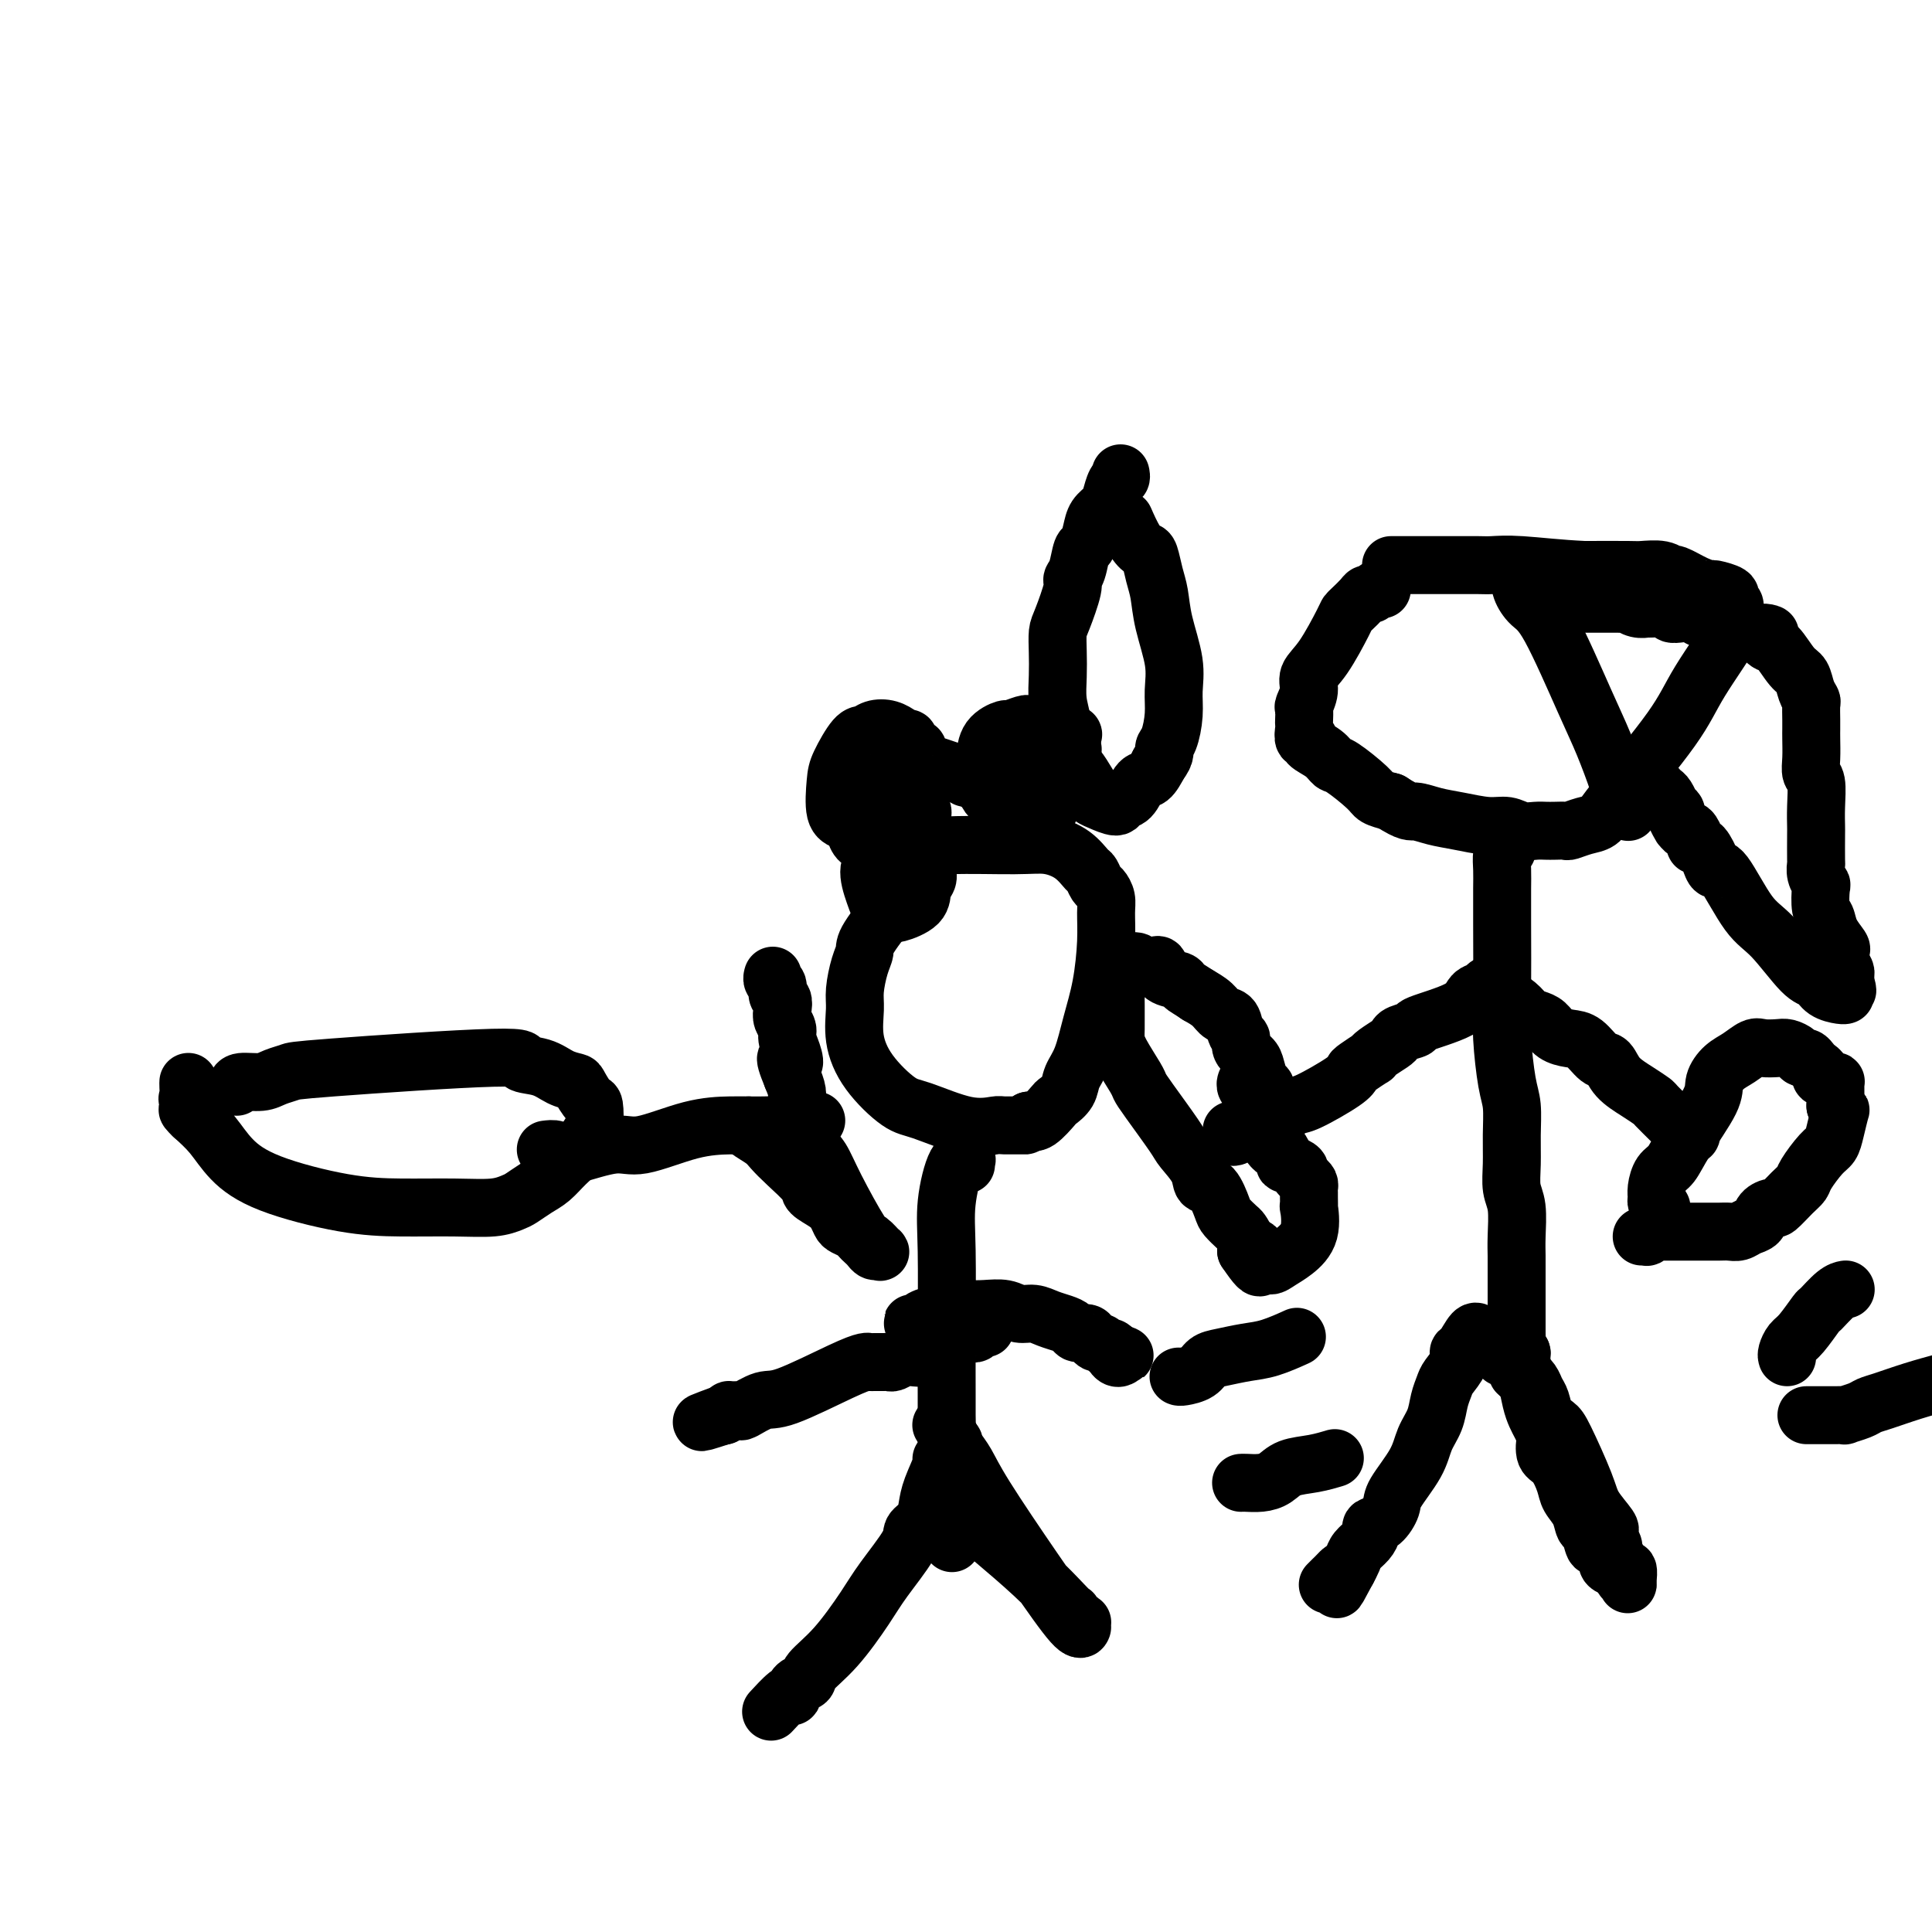
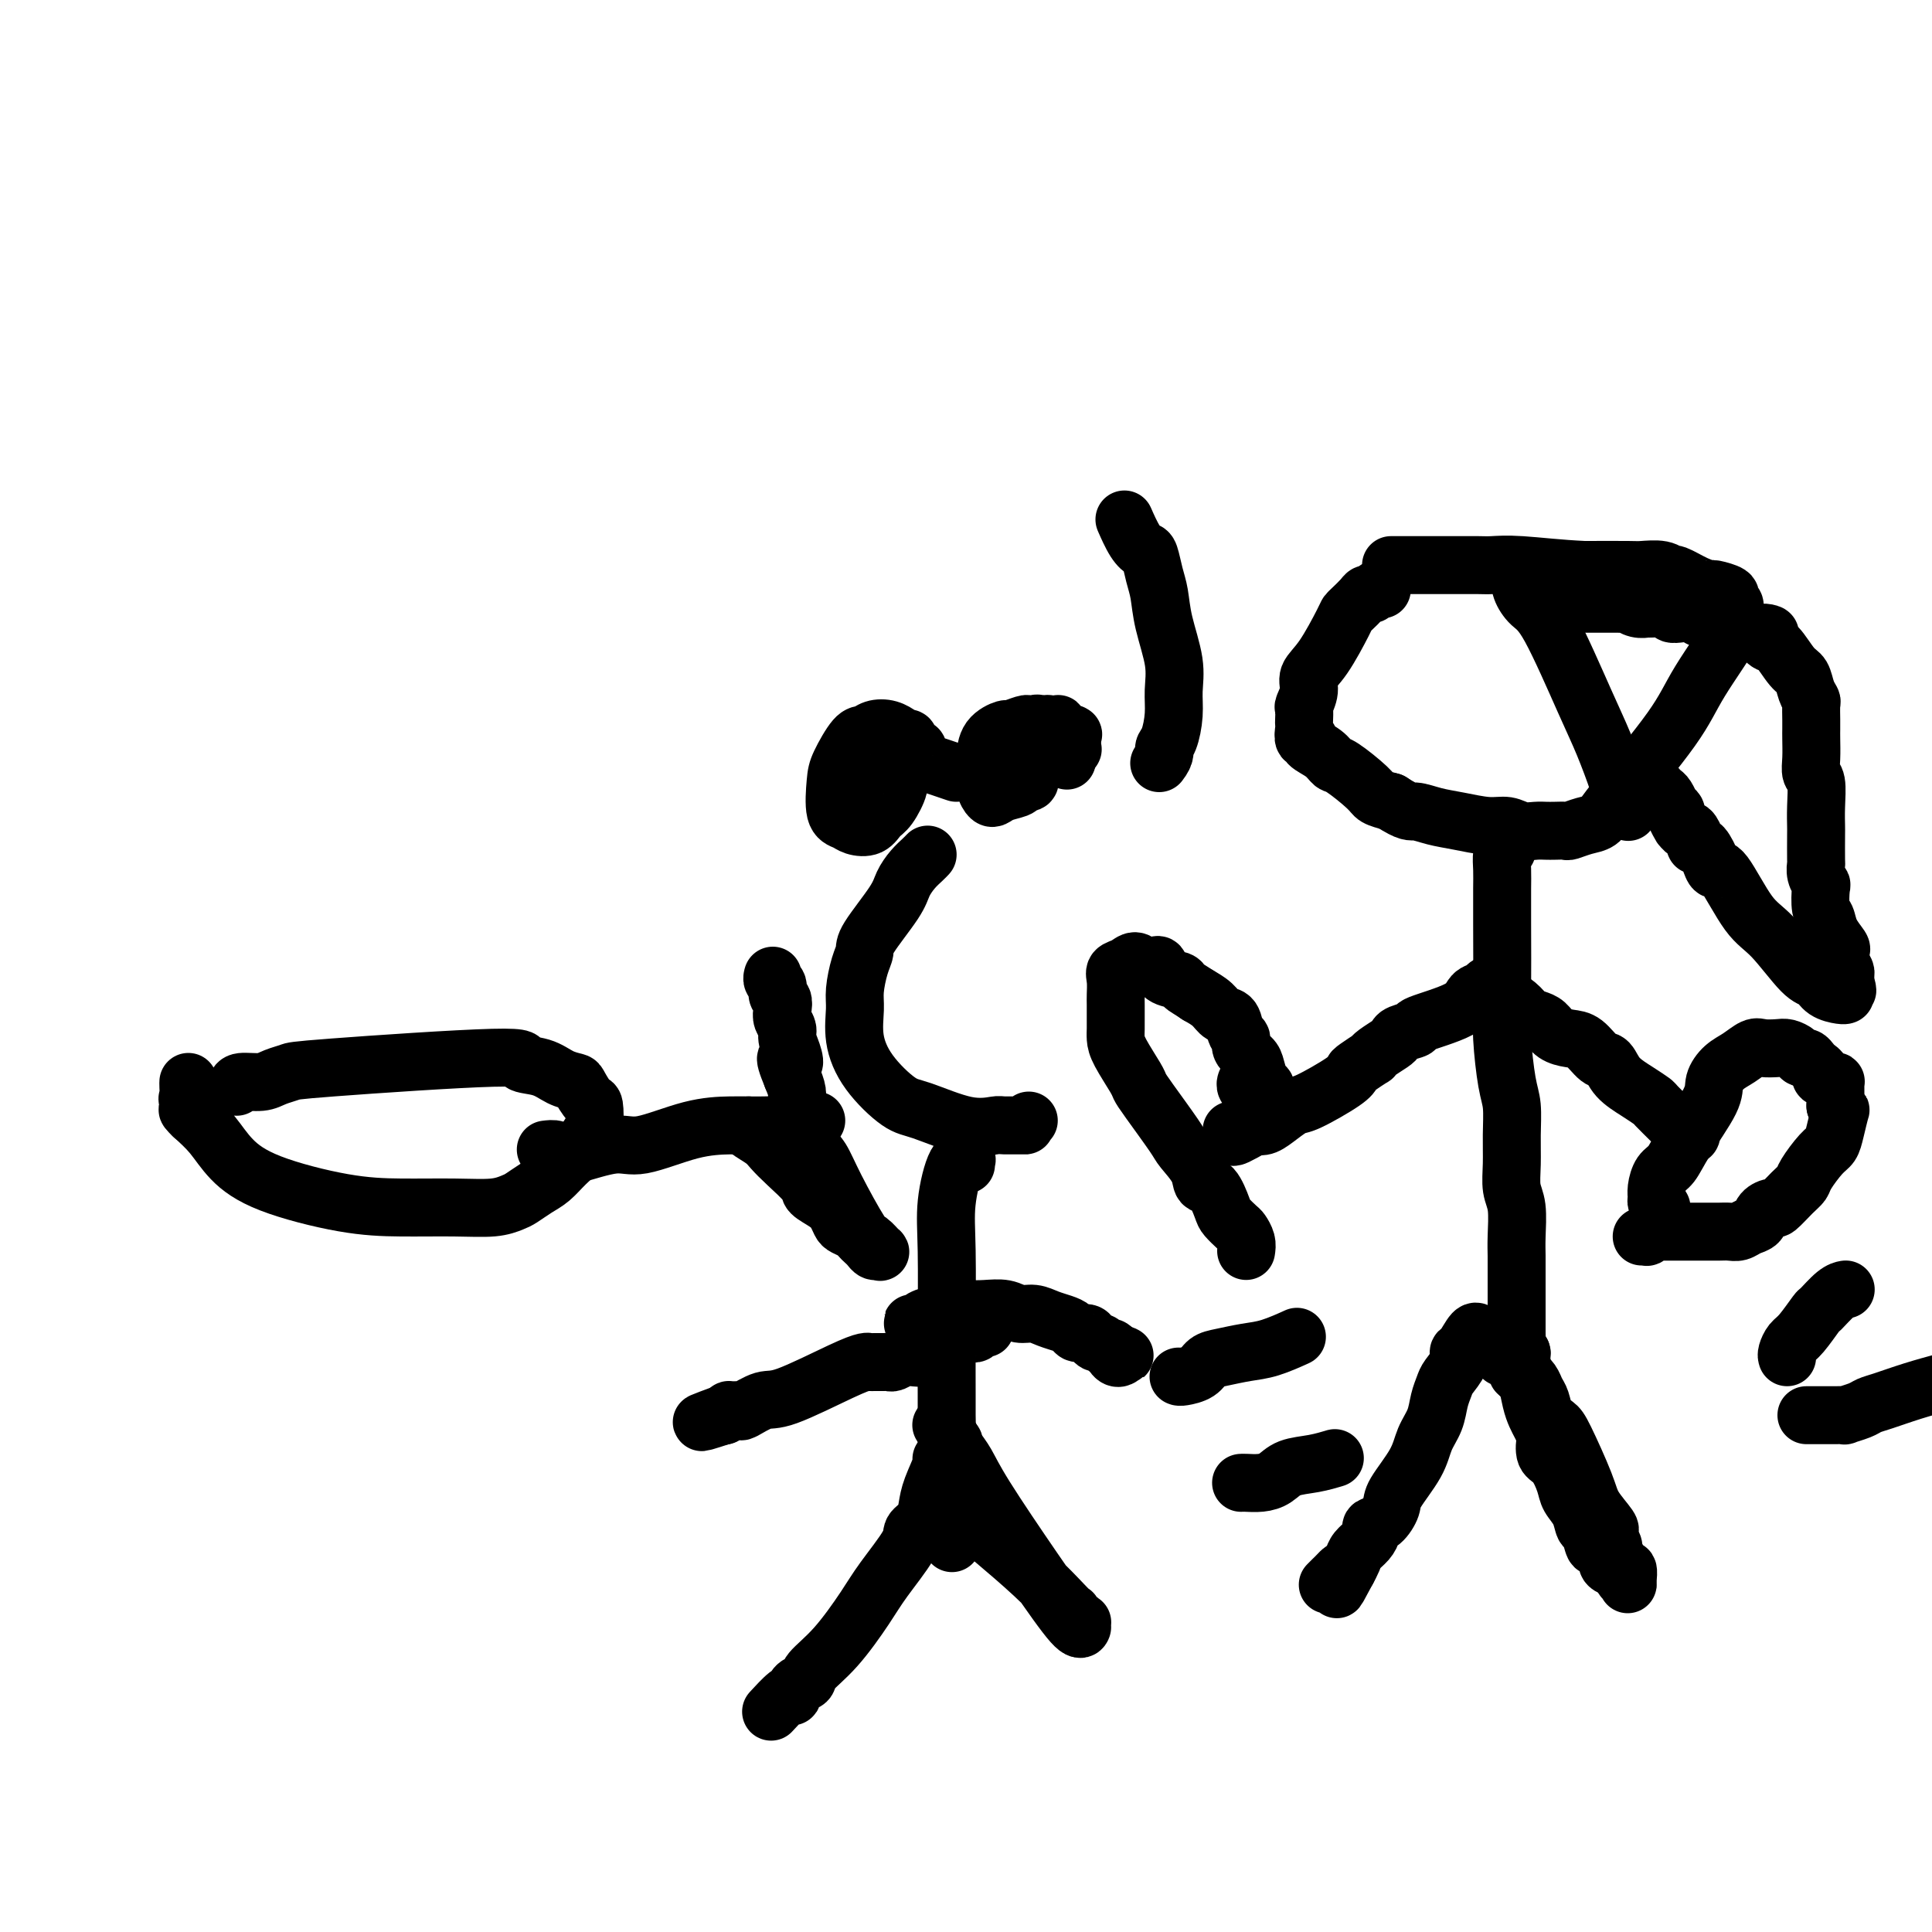
<svg xmlns="http://www.w3.org/2000/svg" viewBox="0 0 400 400" version="1.1">
  <g fill="none" stroke="#000000" stroke-width="12" stroke-linecap="round" stroke-linejoin="round">
    <path d="M286,122c0.090,0.031 0.180,0.063 0,0c-0.180,-0.063 -0.629,-0.220 -1,0c-0.371,0.220 -0.663,0.819 -1,1c-0.337,0.181 -0.718,-0.055 -1,0c-0.282,0.055 -0.466,0.402 -1,1c-0.534,0.598 -1.419,1.448 -2,2c-0.581,0.552 -0.859,0.808 -1,1c-0.141,0.192 -0.147,0.321 -1,2c-0.853,1.679 -2.554,4.907 -4,7c-1.446,2.093 -2.636,3.051 -3,4c-0.364,0.949 0.099,1.890 0,3c-0.099,1.110 -0.758,2.390 -1,3c-0.242,0.610 -0.066,0.549 0,1c0.066,0.451 0.022,1.412 0,2c-0.022,0.588 -0.023,0.801 0,1c0.023,0.199 0.068,0.385 0,1c-0.068,0.615 -0.250,1.661 0,2c0.250,0.339 0.931,-0.028 1,0c0.069,0.028 -0.476,0.452 0,1c0.476,0.548 1.971,1.222 3,2c1.029,0.778 1.591,1.662 2,2c0.409,0.338 0.666,0.132 2,1c1.334,0.868 3.744,2.811 5,4c1.256,1.189 1.359,1.626 2,2c0.641,0.374 1.821,0.687 3,1" />
    <path d="M288,166c3.733,2.415 4.067,1.953 5,2c0.933,0.047 2.465,0.605 4,1c1.535,0.395 3.072,0.628 5,1c1.928,0.372 4.246,0.884 6,1c1.754,0.116 2.945,-0.165 4,0c1.055,0.165 1.975,0.776 3,1c1.025,0.224 2.157,0.061 3,0c0.843,-0.061 1.397,-0.020 2,0c0.603,0.020 1.254,0.017 2,0c0.746,-0.017 1.588,-0.050 2,0c0.412,0.050 0.393,0.182 1,0c0.607,-0.182 1.841,-0.678 3,-1c1.159,-0.322 2.242,-0.471 3,-1c0.758,-0.529 1.190,-1.437 4,-5c2.810,-3.563 7.996,-9.781 11,-14c3.004,-4.219 3.825,-6.440 6,-10c2.175,-3.560 5.702,-8.460 7,-11c1.298,-2.540 0.365,-2.722 0,-3c-0.365,-0.278 -0.161,-0.653 0,-1c0.161,-0.347 0.280,-0.667 0,-1c-0.280,-0.333 -0.958,-0.679 -1,-1c-0.042,-0.321 0.553,-0.616 0,-1c-0.553,-0.384 -2.252,-0.858 -3,-1c-0.748,-0.142 -0.544,0.049 -1,0c-0.456,-0.049 -1.572,-0.339 -3,-1c-1.428,-0.661 -3.168,-1.694 -4,-2c-0.832,-0.306 -0.756,0.114 -1,0c-0.244,-0.114 -0.808,-0.763 -2,-1c-1.192,-0.237 -3.013,-0.064 -4,0c-0.987,0.064 -1.139,0.018 -3,0c-1.861,-0.018 -5.430,-0.009 -9,0" />
    <path d="M328,118c-5.088,-0.226 -9.808,-0.793 -13,-1c-3.192,-0.207 -4.857,-0.056 -6,0c-1.143,0.056 -1.763,0.015 -3,0c-1.237,-0.015 -3.091,-0.004 -4,0c-0.909,0.004 -0.873,0.001 -1,0c-0.127,-0.001 -0.415,-0.000 -1,0c-0.585,0.000 -1.466,0.000 -2,0c-0.534,-0.000 -0.721,-0.000 -1,0c-0.279,0.000 -0.648,0.000 -1,0c-0.352,-0.000 -0.685,-0.000 -1,0c-0.315,0.000 -0.610,0.000 -1,0c-0.390,-0.000 -0.874,-0.000 -1,0c-0.126,0.000 0.107,0.000 0,0c-0.107,-0.000 -0.553,-0.000 -1,0c-0.447,0.000 -0.894,0.000 -1,0c-0.106,-0.000 0.129,-0.000 0,0c-0.129,0.000 -0.622,0.000 -1,0c-0.378,-0.000 -0.640,-0.000 -1,0c-0.360,0.000 -0.817,0.000 -1,0c-0.183,-0.000 -0.091,-0.000 0,0" />
-     <path d="M312,176c-0.423,0.176 -0.845,0.352 -1,1c-0.155,0.648 -0.042,1.768 0,3c0.042,1.232 0.014,2.577 0,4c-0.014,1.423 -0.014,2.924 0,7c0.014,4.076 0.042,10.728 0,15c-0.042,4.272 -0.155,6.164 0,9c0.155,2.836 0.576,6.615 1,9c0.424,2.385 0.849,3.377 1,5c0.151,1.623 0.026,3.876 0,6c-0.026,2.124 0.046,4.119 0,6c-0.046,1.881 -0.208,3.647 0,5c0.208,1.353 0.788,2.291 1,4c0.212,1.709 0.057,4.189 0,6c-0.057,1.811 -0.015,2.953 0,4c0.015,1.047 0.004,1.999 0,3c-0.004,1.001 -0.001,2.052 0,3c0.001,0.948 0.000,1.793 0,2c-0.000,0.207 -0.000,-0.225 0,0c0.000,0.225 0.000,1.107 0,2c-0.000,0.893 -0.000,1.798 0,2c0.000,0.202 0.000,-0.300 0,0c-0.000,0.300 -0.000,1.400 0,2c0.000,0.600 0.000,0.700 0,1c-0.000,0.300 -0.000,0.800 0,1c0.000,0.200 0.000,0.100 0,0" />
+     <path d="M312,176c-0.423,0.176 -0.845,0.352 -1,1c-0.155,0.648 -0.042,1.768 0,3c0.042,1.232 0.014,2.577 0,4c-0.014,1.423 -0.014,2.924 0,7c0.014,4.076 0.042,10.728 0,15c-0.042,4.272 -0.155,6.164 0,9c0.155,2.836 0.576,6.615 1,9c0.424,2.385 0.849,3.377 1,5c0.151,1.623 0.026,3.876 0,6c-0.026,2.124 0.046,4.119 0,6c-0.046,1.881 -0.208,3.647 0,5c0.208,1.353 0.788,2.291 1,4c0.212,1.709 0.057,4.189 0,6c-0.057,1.811 -0.015,2.953 0,4c0.015,1.047 0.004,1.999 0,3c-0.004,1.001 -0.001,2.052 0,3c0.001,0.948 0.000,1.793 0,2c0.000,0.225 0.000,1.107 0,2c-0.000,0.893 -0.000,1.798 0,2c0.000,0.202 0.000,-0.300 0,0c-0.000,0.300 -0.000,1.400 0,2c0.000,0.600 0.000,0.700 0,1c-0.000,0.300 -0.000,0.800 0,1c0.000,0.200 0.000,0.100 0,0" />
    <path d="M314,276c0.309,15.653 0.083,4.787 0,1c-0.083,-3.787 -0.022,-0.493 0,1c0.022,1.493 0.005,1.185 0,1c-0.005,-0.185 0.001,-0.246 0,0c-0.001,0.246 -0.011,0.798 0,1c0.011,0.202 0.041,0.054 0,0c-0.041,-0.054 -0.155,-0.016 0,0c0.155,0.016 0.577,0.008 1,0" />
    <path d="M315,280c0.155,0.558 0.041,-0.046 0,0c-0.041,0.046 -0.011,0.743 0,1c0.011,0.257 0.003,0.074 0,0c-0.003,-0.074 -0.002,-0.041 0,0c0.002,0.041 0.003,0.088 0,0c-0.003,-0.088 -0.012,-0.312 0,0c0.012,0.312 0.045,1.162 0,2c-0.045,0.838 -0.167,1.666 0,2c0.167,0.334 0.623,0.174 1,1c0.377,0.826 0.676,2.639 1,4c0.324,1.361 0.674,2.270 1,3c0.326,0.730 0.629,1.282 1,2c0.371,0.718 0.810,1.603 1,2c0.190,0.397 0.130,0.308 0,1c-0.130,0.692 -0.329,2.166 0,3c0.329,0.834 1.187,1.030 2,2c0.813,0.970 1.580,2.716 2,4c0.420,1.284 0.494,2.107 1,3c0.506,0.893 1.444,1.855 2,3c0.556,1.145 0.731,2.471 1,3c0.269,0.529 0.633,0.260 1,1c0.367,0.740 0.738,2.488 1,3c0.262,0.512 0.416,-0.214 1,0c0.584,0.214 1.600,1.367 2,2c0.400,0.633 0.185,0.747 0,1c-0.185,0.253 -0.338,0.644 0,1c0.338,0.356 1.169,0.678 2,1" />
    <path d="M335,325c2.276,3.668 0.466,0.838 0,0c-0.466,-0.838 0.411,0.315 1,1c0.589,0.685 0.890,0.902 1,1c0.110,0.098 0.029,0.077 0,0c-0.029,-0.077 -0.007,-0.211 0,0c0.007,0.211 -0.001,0.766 0,1c0.001,0.234 0.012,0.148 0,0c-0.012,-0.148 -0.046,-0.358 0,-1c0.046,-0.642 0.171,-1.715 0,-2c-0.171,-0.285 -0.638,0.218 -1,0c-0.362,-0.218 -0.620,-1.158 -1,-2c-0.380,-0.842 -0.884,-1.585 -1,-2c-0.116,-0.415 0.155,-0.502 0,-1c-0.155,-0.498 -0.735,-1.408 -1,-2c-0.265,-0.592 -0.214,-0.866 0,-1c0.214,-0.134 0.591,-0.130 0,-1c-0.591,-0.870 -2.151,-2.616 -3,-4c-0.849,-1.384 -0.987,-2.405 -2,-5c-1.013,-2.595 -2.902,-6.764 -4,-9c-1.098,-2.236 -1.407,-2.538 -2,-3c-0.593,-0.462 -1.471,-1.082 -2,-2c-0.529,-0.918 -0.709,-2.133 -1,-3c-0.291,-0.867 -0.694,-1.387 -1,-2c-0.306,-0.613 -0.516,-1.318 -1,-2c-0.484,-0.682 -1.242,-1.341 -2,-2" />
    <path d="M315,284c-3.581,-6.835 -1.533,-2.423 -1,-1c0.533,1.423 -0.448,-0.143 -1,-1c-0.552,-0.857 -0.674,-1.004 -1,-1c-0.326,0.004 -0.856,0.160 -1,0c-0.144,-0.160 0.099,-0.634 0,-1c-0.099,-0.366 -0.538,-0.624 -1,-1c-0.462,-0.376 -0.947,-0.872 -1,-1c-0.053,-0.128 0.326,0.110 0,0c-0.326,-0.110 -1.357,-0.568 -2,-1c-0.643,-0.432 -0.897,-0.837 -1,-1c-0.103,-0.163 -0.056,-0.083 0,0c0.056,0.083 0.122,0.171 0,0c-0.122,-0.171 -0.432,-0.600 -1,0c-0.568,0.600 -1.395,2.229 -2,3c-0.605,0.771 -0.988,0.684 -1,1c-0.012,0.316 0.349,1.035 0,2c-0.349,0.965 -1.406,2.175 -2,3c-0.594,0.825 -0.723,1.264 -1,2c-0.277,0.736 -0.702,1.769 -1,3c-0.298,1.231 -0.471,2.660 -1,4c-0.529,1.340 -1.415,2.590 -2,4c-0.585,1.410 -0.868,2.980 -2,5c-1.132,2.020 -3.112,4.491 -4,6c-0.888,1.509 -0.685,2.056 -1,3c-0.315,0.944 -1.149,2.283 -2,3c-0.851,0.717 -1.720,0.811 -2,1c-0.280,0.189 0.027,0.473 0,1c-0.027,0.527 -0.389,1.296 -1,2c-0.611,0.704 -1.472,1.343 -2,2c-0.528,0.657 -0.722,1.330 -1,2c-0.278,0.670 -0.639,1.335 -1,2" />
    <path d="M279,325c-3.891,7.355 -1.617,2.741 -1,1c0.617,-1.741 -0.422,-0.611 -1,0c-0.578,0.611 -0.694,0.703 -1,1c-0.306,0.297 -0.802,0.799 -1,1c-0.198,0.201 -0.099,0.100 0,0" />
    <path d="M322,120c0.230,0.008 0.460,0.016 0,0c-0.460,-0.016 -1.611,-0.057 -2,0c-0.389,0.057 -0.017,0.210 0,0c0.017,-0.210 -0.320,-0.784 -1,-1c-0.680,-0.216 -1.702,-0.073 -2,0c-0.298,0.073 0.129,0.077 0,0c-0.129,-0.077 -0.814,-0.235 -1,0c-0.186,0.235 0.127,0.864 0,1c-0.127,0.136 -0.694,-0.219 -1,0c-0.306,0.219 -0.350,1.013 0,2c0.350,0.987 1.095,2.168 2,3c0.905,0.832 1.970,1.316 4,5c2.030,3.684 5.026,10.570 7,15c1.974,4.430 2.925,6.406 4,9c1.075,2.594 2.274,5.806 3,8c0.726,2.194 0.978,3.372 1,4c0.022,0.628 -0.186,0.708 0,1c0.186,0.292 0.768,0.798 1,1c0.232,0.202 0.116,0.101 0,0" />
    <path d="M323,126c0.414,-0.423 0.828,-0.845 1,-1c0.172,-0.155 0.102,-0.041 0,0c-0.102,0.041 -0.235,0.011 0,0c0.235,-0.011 0.837,-0.003 1,0c0.163,0.003 -0.115,0.001 0,0c0.115,-0.001 0.621,-0.000 1,0c0.379,0.000 0.629,0.000 1,0c0.371,-0.000 0.863,-0.000 1,0c0.137,0.000 -0.079,0.000 0,0c0.079,-0.000 0.454,-0.000 1,0c0.546,0.000 1.265,0.000 2,0c0.735,-0.000 1.488,-0.001 2,0c0.512,0.001 0.784,0.004 1,0c0.216,-0.004 0.377,-0.015 1,0c0.623,0.015 1.709,0.057 2,0c0.291,-0.057 -0.213,-0.212 0,0c0.213,0.212 1.142,0.793 2,1c0.858,0.207 1.646,0.042 2,0c0.354,-0.042 0.274,0.040 1,0c0.726,-0.040 2.260,-0.203 3,0c0.740,0.203 0.688,0.772 1,1c0.312,0.228 0.989,0.116 2,0c1.011,-0.116 2.355,-0.237 3,0c0.645,0.237 0.591,0.833 1,1c0.409,0.167 1.279,-0.095 2,0c0.721,0.095 1.292,0.547 2,1c0.708,0.453 1.554,0.906 2,1c0.446,0.094 0.491,-0.171 1,0c0.509,0.171 1.483,0.777 2,1c0.517,0.223 0.576,0.064 1,0c0.424,-0.064 1.212,-0.032 2,0" />
    <path d="M364,131c4.364,0.807 1.775,-0.175 1,0c-0.775,0.175 0.264,1.506 1,2c0.736,0.494 1.168,0.150 2,1c0.832,0.850 2.065,2.894 3,4c0.935,1.106 1.571,1.273 2,2c0.429,0.727 0.651,2.015 1,3c0.349,0.985 0.826,1.666 1,2c0.174,0.334 0.047,0.322 0,1c-0.047,0.678 -0.014,2.045 0,3c0.014,0.955 0.007,1.499 0,2c-0.007,0.501 -0.016,0.958 0,2c0.016,1.042 0.057,2.668 0,4c-0.057,1.332 -0.211,2.370 0,3c0.211,0.630 0.789,0.853 1,2c0.211,1.147 0.057,3.220 0,5c-0.057,1.780 -0.016,3.267 0,4c0.016,0.733 0.008,0.712 0,2c-0.008,1.288 -0.016,3.886 0,5c0.016,1.114 0.056,0.743 0,1c-0.056,0.257 -0.208,1.142 0,2c0.208,0.858 0.775,1.688 1,2c0.225,0.312 0.106,0.105 0,1c-0.106,0.895 -0.200,2.893 0,4c0.200,1.107 0.694,1.321 1,2c0.306,0.679 0.426,1.821 1,3c0.574,1.179 1.604,2.396 2,3c0.396,0.604 0.159,0.596 0,1c-0.159,0.404 -0.238,1.222 0,2c0.238,0.778 0.795,1.517 1,2c0.205,0.483 0.059,0.709 0,1c-0.059,0.291 -0.029,0.645 0,1" />
    <path d="M382,203c0.928,3.585 0.249,1.549 0,1c-0.249,-0.549 -0.068,0.389 0,1c0.068,0.611 0.023,0.894 0,1c-0.023,0.106 -0.022,0.035 0,0c0.022,-0.035 0.066,-0.035 0,0c-0.066,0.035 -0.243,0.105 -1,0c-0.757,-0.105 -2.094,-0.385 -3,-1c-0.906,-0.615 -1.380,-1.564 -2,-2c-0.620,-0.436 -1.384,-0.360 -3,-2c-1.616,-1.640 -4.082,-4.995 -6,-7c-1.918,-2.005 -3.287,-2.659 -5,-5c-1.713,-2.341 -3.768,-6.368 -5,-8c-1.232,-1.632 -1.641,-0.868 -2,-1c-0.359,-0.132 -0.670,-1.162 -1,-2c-0.330,-0.838 -0.680,-1.486 -1,-2c-0.320,-0.514 -0.610,-0.893 -1,-1c-0.390,-0.107 -0.879,0.058 -1,0c-0.121,-0.058 0.126,-0.339 0,-1c-0.126,-0.661 -0.626,-1.700 -1,-2c-0.374,-0.300 -0.621,0.141 -1,0c-0.379,-0.141 -0.890,-0.865 -1,-1c-0.110,-0.135 0.181,0.317 0,0c-0.181,-0.317 -0.832,-1.404 -1,-2c-0.168,-0.596 0.148,-0.702 0,-1c-0.148,-0.298 -0.761,-0.787 -1,-1c-0.239,-0.213 -0.106,-0.151 0,0c0.106,0.151 0.183,0.391 0,0c-0.183,-0.391 -0.626,-1.413 -1,-2c-0.374,-0.587 -0.678,-0.739 -1,-1c-0.322,-0.261 -0.661,-0.630 -1,-1" />
    <path d="M343,163c-4.814,-6.041 -1.849,-2.144 -1,-1c0.849,1.144 -0.417,-0.464 -1,-1c-0.583,-0.536 -0.482,0.000 -1,0c-0.518,0.000 -1.654,-0.536 -2,-1c-0.346,-0.464 0.099,-0.856 0,-1c-0.099,-0.144 -0.743,-0.041 -1,0c-0.257,0.041 -0.129,0.021 0,0" />
    <path d="M310,203c0.211,-0.086 0.421,-0.172 0,0c-0.421,0.172 -1.474,0.603 -2,1c-0.526,0.397 -0.527,0.761 -1,1c-0.473,0.239 -1.419,0.354 -2,1c-0.581,0.646 -0.796,1.822 -3,3c-2.204,1.178 -6.395,2.356 -8,3c-1.605,0.644 -0.622,0.753 -1,1c-0.378,0.247 -2.116,0.631 -3,1c-0.884,0.369 -0.914,0.724 -1,1c-0.086,0.276 -0.230,0.473 -1,1c-0.770,0.527 -2.168,1.384 -3,2c-0.832,0.616 -1.100,0.992 -1,1c0.100,0.008 0.567,-0.351 0,0c-0.567,0.351 -2.167,1.413 -3,2c-0.833,0.587 -0.897,0.699 -1,1c-0.103,0.301 -0.244,0.792 -2,2c-1.756,1.208 -5.128,3.133 -7,4c-1.872,0.867 -2.244,0.676 -3,1c-0.756,0.324 -1.896,1.164 -3,2c-1.104,0.836 -2.173,1.667 -3,2c-0.827,0.333 -1.414,0.166 -2,0" />
    <path d="M260,233c-8.128,4.657 -3.449,1.300 -2,0c1.449,-1.300 -0.334,-0.545 -1,0c-0.666,0.545 -0.217,0.878 0,1c0.217,0.122 0.202,0.033 0,0c-0.202,-0.033 -0.590,-0.009 -1,0c-0.410,0.009 -0.841,0.002 -1,0c-0.159,-0.002 -0.045,-0.001 0,0c0.045,0.001 0.023,0.000 0,0" />
    <path d="M311,206c-0.292,-0.173 -0.584,-0.346 0,0c0.584,0.346 2.042,1.209 3,2c0.958,0.791 1.414,1.508 2,2c0.586,0.492 1.300,0.760 2,1c0.700,0.240 1.384,0.454 2,1c0.616,0.546 1.162,1.426 2,2c0.838,0.574 1.966,0.842 3,1c1.034,0.158 1.974,0.206 3,1c1.026,0.794 2.139,2.336 3,3c0.861,0.664 1.472,0.452 2,1c0.528,0.548 0.975,1.856 2,3c1.025,1.144 2.628,2.124 4,3c1.372,0.876 2.512,1.647 3,2c0.488,0.353 0.324,0.287 1,1c0.676,0.713 2.193,2.204 3,3c0.807,0.796 0.903,0.898 1,1" />
    <path d="M347,233c5.738,4.119 2.083,0.917 1,0c-1.083,-0.917 0.405,0.452 1,1c0.595,0.548 0.298,0.274 0,0" />
-     <path d="M182,186c-0.001,0.231 -0.002,0.462 0,0c0.002,-0.462 0.007,-1.617 0,-2c-0.007,-0.383 -0.027,0.004 0,0c0.027,-0.004 0.101,-0.400 0,-1c-0.101,-0.600 -0.375,-1.404 0,-2c0.375,-0.596 1.401,-0.986 2,-1c0.599,-0.014 0.770,0.346 1,0c0.230,-0.346 0.518,-1.399 1,-2c0.482,-0.601 1.159,-0.751 2,-1c0.841,-0.249 1.845,-0.598 3,-1c1.155,-0.402 2.460,-0.857 6,-1c3.540,-0.143 9.316,0.026 13,0c3.684,-0.026 5.277,-0.249 7,0c1.723,0.249 3.575,0.969 5,2c1.425,1.031 2.424,2.373 3,3c0.576,0.627 0.728,0.539 1,1c0.272,0.461 0.662,1.470 1,2c0.338,0.530 0.624,0.583 1,1c0.376,0.417 0.841,1.200 1,2c0.159,0.800 0.013,1.617 0,3c-0.013,1.383 0.109,3.332 0,6c-0.109,2.668 -0.448,6.055 -1,9c-0.552,2.945 -1.318,5.448 -2,8c-0.682,2.552 -1.280,5.154 -2,7c-0.720,1.846 -1.562,2.937 -2,4c-0.438,1.063 -0.474,2.100 -1,3c-0.526,0.900 -1.543,1.664 -2,2c-0.457,0.336 -0.354,0.244 -1,1c-0.646,0.756 -2.042,2.359 -3,3c-0.958,0.641 -1.479,0.321 -2,0" />
    <path d="M213,232c-1.237,1.151 -0.330,1.030 -1,1c-0.670,-0.030 -2.918,0.031 -4,0c-1.082,-0.031 -0.999,-0.155 -2,0c-1.001,0.155 -3.085,0.588 -6,0c-2.915,-0.588 -6.662,-2.198 -9,-3c-2.338,-0.802 -3.268,-0.796 -5,-2c-1.732,-1.204 -4.265,-3.617 -6,-6c-1.735,-2.383 -2.671,-4.736 -3,-7c-0.329,-2.264 -0.051,-4.440 0,-6c0.051,-1.560 -0.127,-2.504 0,-4c0.127,-1.496 0.558,-3.544 1,-5c0.442,-1.456 0.895,-2.319 1,-3c0.105,-0.681 -0.137,-1.180 1,-3c1.137,-1.820 3.653,-4.961 5,-7c1.347,-2.039 1.524,-2.977 2,-4c0.476,-1.023 1.252,-2.130 2,-3c0.748,-0.870 1.469,-1.501 2,-2c0.531,-0.499 0.874,-0.865 1,-1c0.126,-0.135 0.036,-0.039 0,0c-0.036,0.039 -0.018,0.019 0,0" />
-     <path d="M189,174c0.730,0.274 1.460,0.548 2,1c0.540,0.452 0.891,1.083 1,2c0.109,0.917 -0.024,2.120 0,3c0.024,0.880 0.204,1.436 0,2c-0.204,0.564 -0.793,1.135 -1,2c-0.207,0.865 -0.034,2.025 -1,3c-0.966,0.975 -3.073,1.766 -4,2c-0.927,0.234 -0.673,-0.087 -1,0c-0.327,0.087 -1.233,0.583 -2,0c-0.767,-0.583 -1.395,-2.246 -2,-4c-0.605,-1.754 -1.189,-3.601 -1,-5c0.189,-1.399 1.150,-2.350 2,-4c0.850,-1.650 1.590,-3.997 2,-5c0.410,-1.003 0.492,-0.661 1,-1c0.508,-0.339 1.443,-1.359 2,-2c0.557,-0.641 0.737,-0.904 1,-1c0.263,-0.096 0.611,-0.023 1,0c0.389,0.023 0.821,-0.002 1,0c0.179,0.002 0.107,0.030 0,0c-0.107,-0.030 -0.248,-0.120 0,0c0.248,0.120 0.884,0.448 1,1c0.116,0.552 -0.287,1.327 -1,2c-0.713,0.673 -1.736,1.245 -3,2c-1.264,0.755 -2.768,1.693 -4,2c-1.232,0.307 -2.191,-0.018 -3,0c-0.809,0.018 -1.468,0.378 -2,0c-0.532,-0.378 -0.936,-1.493 -1,-2c-0.064,-0.507 0.214,-0.406 0,-1c-0.214,-0.594 -0.918,-1.884 -1,-3c-0.082,-1.116 0.459,-2.058 1,-3" />
    <path d="M177,165c-0.196,-1.785 0.815,-1.746 2,-2c1.185,-0.254 2.543,-0.800 3,-1c0.457,-0.200 0.011,-0.054 0,0c-0.011,0.054 0.411,0.016 1,0c0.589,-0.016 1.344,-0.011 2,0c0.656,0.011 1.213,0.028 1,1c-0.213,0.972 -1.197,2.898 -2,4c-0.803,1.102 -1.424,1.379 -2,2c-0.576,0.621 -1.107,1.586 -2,2c-0.893,0.414 -2.147,0.276 -3,0c-0.853,-0.276 -1.305,-0.691 -2,-1c-0.695,-0.309 -1.634,-0.513 -2,-2c-0.366,-1.487 -0.160,-4.258 0,-6c0.160,-1.742 0.272,-2.454 1,-4c0.728,-1.546 2.070,-3.927 3,-5c0.930,-1.073 1.448,-0.839 2,-1c0.552,-0.161 1.136,-0.718 2,-1c0.864,-0.282 2.006,-0.288 3,0c0.994,0.288 1.838,0.869 2,1c0.162,0.131 -0.359,-0.190 0,0c0.359,0.190 1.599,0.891 2,1c0.401,0.109 -0.036,-0.374 0,0c0.036,0.374 0.544,1.607 1,2c0.456,0.393 0.858,-0.052 1,0c0.142,0.052 0.023,0.601 0,1c-0.023,0.399 0.049,0.648 0,1c-0.049,0.352 -0.219,0.806 0,1c0.219,0.194 0.828,0.129 1,0c0.172,-0.129 -0.094,-0.323 1,0c1.094,0.323 3.547,1.161 6,2" />
-     <path d="M198,160c2.915,1.553 1.702,0.937 2,1c0.298,0.063 2.108,0.806 3,1c0.892,0.194 0.865,-0.159 1,0c0.135,0.159 0.431,0.831 1,1c0.569,0.169 1.409,-0.166 2,0c0.591,0.166 0.931,0.832 1,1c0.069,0.168 -0.133,-0.161 0,0c0.133,0.161 0.603,0.813 1,1c0.397,0.187 0.722,-0.090 1,0c0.278,0.090 0.509,0.546 1,1c0.491,0.454 1.242,0.906 2,1c0.758,0.094 1.524,-0.171 2,0c0.476,0.171 0.664,0.779 1,1c0.336,0.221 0.820,0.056 1,0c0.180,-0.056 0.055,-0.001 0,0c-0.055,0.001 -0.042,-0.051 0,0c0.042,0.051 0.113,0.207 0,0c-0.113,-0.207 -0.408,-0.776 -1,-1c-0.592,-0.224 -1.479,-0.101 -2,0c-0.521,0.101 -0.675,0.182 -1,0c-0.325,-0.182 -0.820,-0.626 -1,-1c-0.180,-0.374 -0.046,-0.678 0,-1c0.046,-0.322 0.002,-0.664 0,-1c-0.002,-0.336 0.038,-0.667 0,-1c-0.038,-0.333 -0.154,-0.666 0,-1c0.154,-0.334 0.577,-0.667 1,-1" />
    <path d="M213,161c-0.455,-1.066 -0.091,-0.230 0,0c0.091,0.230 -0.090,-0.146 0,0c0.090,0.146 0.452,0.813 0,1c-0.452,0.187 -1.717,-0.106 -2,0c-0.283,0.106 0.418,0.612 0,1c-0.418,0.388 -1.954,0.659 -3,1c-1.046,0.341 -1.601,0.753 -2,1c-0.399,0.247 -0.642,0.330 -1,0c-0.358,-0.330 -0.831,-1.073 -1,-2c-0.169,-0.927 -0.034,-2.037 0,-3c0.034,-0.963 -0.033,-1.778 0,-3c0.033,-1.222 0.166,-2.849 1,-4c0.834,-1.151 2.370,-1.824 3,-2c0.630,-0.176 0.355,0.147 1,0c0.645,-0.147 2.211,-0.764 3,-1c0.789,-0.236 0.800,-0.090 1,0c0.200,0.090 0.590,0.124 1,0c0.410,-0.124 0.839,-0.407 1,0c0.161,0.407 0.054,1.505 0,2c-0.054,0.495 -0.056,0.388 0,1c0.056,0.612 0.169,1.944 0,3c-0.169,1.056 -0.620,1.837 -1,2c-0.380,0.163 -0.690,-0.293 -1,0c-0.310,0.293 -0.620,1.336 -1,2c-0.380,0.664 -0.832,0.948 -1,1c-0.168,0.052 -0.053,-0.127 0,0c0.053,0.127 0.045,0.560 0,0c-0.045,-0.560 -0.128,-2.112 0,-3c0.128,-0.888 0.465,-1.111 1,-2c0.535,-0.889 1.267,-2.445 2,-4" />
    <path d="M214,152c0.852,-1.558 1.481,-0.953 2,-1c0.519,-0.047 0.928,-0.744 1,-1c0.072,-0.256 -0.191,-0.070 0,0c0.191,0.070 0.837,0.023 1,0c0.163,-0.023 -0.156,-0.021 0,0c0.156,0.021 0.788,0.062 1,0c0.212,-0.062 0.005,-0.227 0,0c-0.005,0.227 0.194,0.845 0,1c-0.194,0.155 -0.781,-0.155 -1,0c-0.219,0.155 -0.071,0.774 0,1c0.071,0.226 0.065,0.061 0,0c-0.065,-0.061 -0.189,-0.016 0,0c0.189,0.016 0.692,0.003 1,0c0.308,-0.003 0.422,0.003 1,0c0.578,-0.003 1.619,-0.017 2,0c0.381,0.017 0.102,0.065 0,0c-0.102,-0.065 -0.026,-0.242 0,0c0.026,0.242 0.003,0.905 0,1c-0.003,0.095 0.013,-0.378 0,0c-0.013,0.378 -0.055,1.606 0,2c0.055,0.394 0.207,-0.048 0,0c-0.207,0.048 -0.773,0.585 -1,1c-0.227,0.415 -0.113,0.707 0,1" />
    <path d="M221,157c-0.167,0.833 -0.083,0.417 0,0" />
    <path d="M200,241c0.001,0.114 0.002,0.227 0,0c-0.002,-0.227 -0.006,-0.796 0,-1c0.006,-0.204 0.022,-0.045 0,0c-0.022,0.045 -0.083,-0.024 0,0c0.083,0.024 0.309,0.142 0,0c-0.309,-0.142 -1.155,-0.543 -2,1c-0.845,1.543 -1.691,5.031 -2,8c-0.309,2.969 -0.083,5.418 0,10c0.083,4.582 0.021,11.295 0,17c-0.021,5.705 -0.002,10.401 0,13c0.002,2.599 -0.014,3.102 0,4c0.014,0.898 0.056,2.190 0,3c-0.056,0.810 -0.211,1.139 0,2c0.211,0.861 0.789,2.255 1,3c0.211,0.745 0.057,0.840 0,2c-0.057,1.160 -0.015,3.386 0,4c0.015,0.614 0.004,-0.382 0,0c-0.004,0.382 -0.001,2.144 0,3c0.001,0.856 0.000,0.807 0,1c-0.000,0.193 -0.000,0.629 0,1c0.000,0.371 0.000,0.677 0,1c-0.000,0.323 -0.000,0.661 0,1" />
    <path d="M197,314c0.169,10.283 0.093,3.490 0,1c-0.093,-2.490 -0.202,-0.675 0,0c0.202,0.675 0.716,0.212 1,0c0.284,-0.212 0.338,-0.173 1,0c0.662,0.173 1.933,0.482 3,1c1.067,0.518 1.931,1.247 4,3c2.069,1.753 5.342,4.530 8,7c2.658,2.470 4.702,4.634 6,6c1.298,1.366 1.850,1.934 2,2c0.150,0.066 -0.103,-0.371 0,0c0.103,0.371 0.563,1.550 1,2c0.437,0.450 0.850,0.172 1,0c0.150,-0.172 0.038,-0.239 0,0c-0.038,0.239 -0.003,0.782 0,1c0.003,0.218 -0.026,0.111 0,0c0.026,-0.111 0.106,-0.224 0,0c-0.106,0.224 -0.399,0.787 -2,-1c-1.601,-1.787 -4.510,-5.922 -8,-11c-3.490,-5.078 -7.562,-11.098 -10,-15c-2.438,-3.902 -3.242,-5.687 -4,-7c-0.758,-1.313 -1.471,-2.156 -2,-3c-0.529,-0.844 -0.874,-1.690 -1,-2c-0.126,-0.310 -0.034,-0.083 0,0c0.034,0.083 0.010,0.024 0,0c-0.010,-0.024 -0.005,-0.012 0,0" />
    <path d="M197,298c-4.168,-5.855 -1.087,-1.492 0,0c1.087,1.492 0.179,0.114 0,0c-0.179,-0.114 0.369,1.036 0,2c-0.369,0.964 -1.656,1.742 -2,2c-0.344,0.258 0.254,-0.006 0,1c-0.254,1.006 -1.360,3.280 -2,5c-0.640,1.720 -0.815,2.886 -1,4c-0.185,1.114 -0.382,2.177 -1,3c-0.618,0.823 -1.658,1.405 -2,2c-0.342,0.595 0.013,1.202 -1,3c-1.013,1.798 -3.394,4.786 -5,7c-1.606,2.214 -2.437,3.653 -4,6c-1.563,2.347 -3.859,5.603 -6,8c-2.141,2.397 -4.129,3.935 -5,5c-0.871,1.065 -0.627,1.655 -1,2c-0.373,0.345 -1.365,0.443 -2,1c-0.635,0.557 -0.913,1.572 -1,2c-0.087,0.428 0.018,0.269 0,0c-0.018,-0.269 -0.159,-0.649 -1,0c-0.841,0.649 -2.383,2.328 -3,3c-0.617,0.672 -0.308,0.336 0,0" />
    <path d="M190,274c0.106,-0.002 0.211,-0.003 0,0c-0.211,0.003 -0.740,0.011 -1,0c-0.260,-0.011 -0.253,-0.042 0,0c0.253,0.042 0.752,0.156 1,0c0.248,-0.156 0.245,-0.581 1,-1c0.755,-0.419 2.267,-0.830 3,-1c0.733,-0.170 0.688,-0.098 1,0c0.312,0.098 0.982,0.221 2,0c1.018,-0.221 2.383,-0.787 3,-1c0.617,-0.213 0.486,-0.072 1,0c0.514,0.072 1.674,0.075 3,0c1.326,-0.075 2.820,-0.227 4,0c1.180,0.227 2.046,0.834 3,1c0.954,0.166 1.995,-0.109 3,0c1.005,0.109 1.975,0.603 3,1c1.025,0.397 2.106,0.698 3,1c0.894,0.302 1.602,0.607 2,1c0.398,0.393 0.488,0.875 1,1c0.512,0.125 1.447,-0.106 2,0c0.553,0.106 0.725,0.549 1,1c0.275,0.451 0.652,0.909 1,1c0.348,0.091 0.668,-0.186 1,0c0.332,0.186 0.677,0.833 1,1c0.323,0.167 0.626,-0.147 1,0c0.374,0.147 0.821,0.756 1,1c0.179,0.244 0.089,0.122 0,0" />
    <path d="M231,280c3.574,1.332 1.010,0.161 0,0c-1.010,-0.161 -0.467,0.689 0,1c0.467,0.311 0.856,0.084 1,0c0.144,-0.084 0.041,-0.024 0,0c-0.041,0.024 -0.021,0.012 0,0" />
    <path d="M204,275c-0.333,-0.113 -0.667,-0.226 -1,0c-0.333,0.226 -0.667,0.792 -1,1c-0.333,0.208 -0.665,0.059 -1,0c-0.335,-0.059 -0.672,-0.026 -1,0c-0.328,0.026 -0.648,0.046 -1,0c-0.352,-0.046 -0.735,-0.157 -1,0c-0.265,0.157 -0.413,0.581 -1,1c-0.587,0.419 -1.614,0.833 -2,1c-0.386,0.167 -0.130,0.087 0,0c0.130,-0.087 0.134,-0.181 0,0c-0.134,0.181 -0.406,0.636 -1,1c-0.594,0.364 -1.511,0.637 -2,1c-0.489,0.363 -0.551,0.815 -1,1c-0.449,0.185 -1.285,0.102 -2,0c-0.715,-0.102 -1.308,-0.224 -2,0c-0.692,0.224 -1.481,0.792 -2,1c-0.519,0.208 -0.767,0.055 -1,0c-0.233,-0.055 -0.449,-0.012 -1,0c-0.551,0.012 -1.435,-0.007 -2,0c-0.565,0.007 -0.810,0.038 -1,0c-0.190,-0.038 -0.325,-0.146 -1,0c-0.675,0.146 -1.892,0.547 -5,2c-3.108,1.453 -8.109,3.959 -11,5c-2.891,1.041 -3.674,0.618 -5,1c-1.326,0.382 -3.196,1.570 -4,2c-0.804,0.430 -0.541,0.101 -1,0c-0.459,-0.101 -1.638,0.024 -2,0c-0.362,-0.024 0.095,-0.199 0,0c-0.095,0.199 -0.741,0.771 -1,1c-0.259,0.229 -0.129,0.114 0,0" />
    <path d="M150,293c-8.622,2.800 -3.178,0.800 -1,0c2.178,-0.800 1.089,-0.400 0,0" />
    <path d="M258,224c0.033,-0.078 0.065,-0.157 0,0c-0.065,0.157 -0.229,0.549 0,1c0.229,0.451 0.850,0.961 1,1c0.150,0.039 -0.171,-0.393 0,0c0.171,0.393 0.834,1.612 1,2c0.166,0.388 -0.166,-0.054 0,0c0.166,0.054 0.829,0.603 1,1c0.171,0.397 -0.150,0.643 0,1c0.150,0.357 0.772,0.825 1,1c0.228,0.175 0.061,0.055 0,0c-0.061,-0.055 -0.017,-0.046 0,0c0.017,0.046 0.005,0.128 0,0c-0.005,-0.128 -0.004,-0.466 0,-1c0.004,-0.534 0.012,-1.263 0,-2c-0.012,-0.737 -0.043,-1.482 0,-2c0.043,-0.518 0.162,-0.810 0,-1c-0.162,-0.190 -0.603,-0.279 -1,-1c-0.397,-0.721 -0.751,-2.075 -1,-3c-0.249,-0.925 -0.395,-1.421 -1,-2c-0.605,-0.579 -1.671,-1.239 -2,-2c-0.329,-0.761 0.078,-1.621 0,-2c-0.078,-0.379 -0.643,-0.276 -1,-1c-0.357,-0.724 -0.508,-2.277 -1,-3c-0.492,-0.723 -1.325,-0.618 -2,-1c-0.675,-0.382 -1.193,-1.252 -2,-2c-0.807,-0.748 -1.904,-1.374 -3,-2" />
    <path d="M248,206c-1.747,-1.173 -2.614,-1.607 -3,-2c-0.386,-0.393 -0.291,-0.745 -1,-1c-0.709,-0.255 -2.220,-0.413 -3,-1c-0.780,-0.587 -0.827,-1.604 -1,-2c-0.173,-0.396 -0.471,-0.170 -1,0c-0.529,0.170 -1.291,0.285 -2,0c-0.709,-0.285 -1.367,-0.970 -2,-1c-0.633,-0.030 -1.241,0.596 -2,1c-0.759,0.404 -1.667,0.587 -2,1c-0.333,0.413 -0.089,1.055 0,2c0.089,0.945 0.024,2.192 0,3c-0.024,0.808 -0.005,1.176 0,2c0.005,0.824 -0.002,2.105 0,3c0.002,0.895 0.014,1.405 0,2c-0.014,0.595 -0.053,1.274 0,2c0.053,0.726 0.200,1.497 1,3c0.800,1.503 2.254,3.738 3,5c0.746,1.262 0.785,1.552 1,2c0.215,0.448 0.606,1.056 2,3c1.394,1.944 3.791,5.225 5,7c1.209,1.775 1.231,2.044 2,3c0.769,0.956 2.285,2.598 3,4c0.715,1.402 0.629,2.565 1,3c0.371,0.435 1.198,0.143 2,1c0.802,0.857 1.578,2.862 2,4c0.422,1.138 0.492,1.407 1,2c0.508,0.593 1.456,1.509 2,2c0.544,0.491 0.685,0.555 1,1c0.315,0.445 0.804,1.270 1,2c0.196,0.730 0.098,1.365 0,2" />
-     <path d="M258,259c4.566,6.764 2.480,1.673 2,0c-0.480,-1.673 0.647,0.071 1,1c0.353,0.929 -0.069,1.043 0,1c0.069,-0.043 0.629,-0.242 1,0c0.371,0.242 0.555,0.925 1,1c0.445,0.075 1.153,-0.458 2,-1c0.847,-0.542 1.835,-1.094 3,-2c1.165,-0.906 2.508,-2.165 3,-4c0.492,-1.835 0.132,-4.246 0,-5c-0.132,-0.754 -0.035,0.149 0,0c0.035,-0.149 0.007,-1.349 0,-2c-0.007,-0.651 0.008,-0.752 0,-1c-0.008,-0.248 -0.039,-0.644 0,-1c0.039,-0.356 0.148,-0.674 0,-1c-0.148,-0.326 -0.551,-0.661 -1,-1c-0.449,-0.339 -0.943,-0.681 -1,-1c-0.057,-0.319 0.321,-0.615 0,-1c-0.321,-0.385 -1.343,-0.859 -2,-1c-0.657,-0.141 -0.950,0.049 -1,0c-0.050,-0.049 0.144,-0.339 0,-1c-0.144,-0.661 -0.627,-1.694 -1,-2c-0.373,-0.306 -0.636,0.114 -1,0c-0.364,-0.114 -0.829,-0.761 -1,-1c-0.171,-0.239 -0.049,-0.068 0,0c0.049,0.068 0.024,0.034 0,0" />
    <path d="M344,250c-0.427,-0.348 -0.855,-0.696 -1,-1c-0.145,-0.304 -0.008,-0.562 0,-1c0.008,-0.438 -0.113,-1.054 0,-2c0.113,-0.946 0.460,-2.220 1,-3c0.540,-0.780 1.274,-1.066 2,-2c0.726,-0.934 1.443,-2.515 3,-5c1.557,-2.485 3.954,-5.875 5,-8c1.046,-2.125 0.740,-2.986 1,-4c0.260,-1.014 1.085,-2.180 2,-3c0.915,-0.820 1.922,-1.292 3,-2c1.078,-0.708 2.229,-1.651 3,-2c0.771,-0.349 1.162,-0.104 2,0c0.838,0.104 2.122,0.065 3,0c0.878,-0.065 1.348,-0.158 2,0c0.652,0.158 1.484,0.567 2,1c0.516,0.433 0.717,0.889 1,1c0.283,0.111 0.649,-0.124 1,0c0.351,0.124 0.685,0.607 1,1c0.315,0.393 0.609,0.698 1,1c0.391,0.302 0.879,0.603 1,1c0.121,0.397 -0.125,0.890 0,1c0.125,0.110 0.622,-0.163 1,0c0.378,0.163 0.637,0.764 1,1c0.363,0.236 0.829,0.108 1,0c0.171,-0.108 0.046,-0.198 0,0c-0.046,0.198 -0.012,0.682 0,1c0.012,0.318 0.003,0.470 0,1c-0.003,0.530 -0.001,1.437 0,2c0.001,0.563 0.000,0.781 0,1" />
    <path d="M380,229c1.050,1.420 1.174,0.471 1,1c-0.174,0.529 -0.648,2.537 -1,4c-0.352,1.463 -0.582,2.382 -1,3c-0.418,0.618 -1.023,0.933 -2,2c-0.977,1.067 -2.327,2.884 -3,4c-0.673,1.116 -0.671,1.530 -1,2c-0.329,0.470 -0.990,0.994 -2,2c-1.010,1.006 -2.368,2.493 -3,3c-0.632,0.507 -0.540,0.035 -1,0c-0.460,-0.035 -1.474,0.369 -2,1c-0.526,0.631 -0.563,1.490 -1,2c-0.437,0.510 -1.272,0.673 -2,1c-0.728,0.327 -1.347,0.820 -2,1c-0.653,0.180 -1.340,0.048 -2,0c-0.660,-0.048 -1.294,-0.013 -2,0c-0.706,0.013 -1.483,0.003 -2,0c-0.517,-0.003 -0.772,-0.001 -1,0c-0.228,0.001 -0.428,0.000 -1,0c-0.572,-0.000 -1.516,-0.000 -2,0c-0.484,0.000 -0.510,-0.000 -1,0c-0.490,0.000 -1.446,0.000 -2,0c-0.554,-0.000 -0.708,-0.001 -1,0c-0.292,0.001 -0.723,0.004 -1,0c-0.277,-0.004 -0.399,-0.015 -1,0c-0.601,0.015 -1.682,0.057 -2,0c-0.318,-0.057 0.125,-0.211 0,0c-0.125,0.211 -0.818,0.789 -1,1c-0.182,0.211 0.147,0.057 0,0c-0.147,-0.057 -0.770,-0.015 -1,0c-0.230,0.015 -0.066,0.004 0,0c0.066,-0.004 0.033,-0.002 0,0" />
    <path d="M244,285c0.128,0.059 0.256,0.118 1,0c0.744,-0.118 2.104,-0.412 3,-1c0.896,-0.588 1.327,-1.472 2,-2c0.673,-0.528 1.589,-0.702 3,-1c1.411,-0.298 3.316,-0.719 5,-1c1.684,-0.281 3.146,-0.422 5,-1c1.854,-0.578 4.101,-1.594 5,-2c0.899,-0.406 0.449,-0.203 0,0" />
    <path d="M257,307c-0.042,0.004 -0.085,0.008 0,0c0.085,-0.008 0.297,-0.029 1,0c0.703,0.029 1.898,0.109 3,0c1.102,-0.109 2.110,-0.408 3,-1c0.890,-0.592 1.661,-1.478 3,-2c1.339,-0.522 3.245,-0.679 5,-1c1.755,-0.321 3.359,-0.806 4,-1c0.641,-0.194 0.321,-0.097 0,0" />
    <path d="M374,293c1.198,0.000 2.395,0.001 3,0c0.605,-0.001 0.617,-0.003 1,0c0.383,0.003 1.138,0.012 2,0c0.862,-0.012 1.831,-0.044 2,0c0.169,0.044 -0.463,0.163 0,0c0.463,-0.163 2.022,-0.610 3,-1c0.978,-0.390 1.376,-0.723 2,-1c0.624,-0.277 1.476,-0.498 3,-1c1.524,-0.502 3.721,-1.286 6,-2c2.279,-0.714 4.639,-1.357 7,-2" />
    <path d="M370,281c-0.076,-0.225 -0.152,-0.450 0,-1c0.152,-0.550 0.534,-1.426 1,-2c0.466,-0.574 1.018,-0.847 2,-2c0.982,-1.153 2.393,-3.185 3,-4c0.607,-0.815 0.410,-0.414 1,-1c0.590,-0.586 1.966,-2.158 3,-3c1.034,-0.842 1.724,-0.955 2,-1c0.276,-0.045 0.138,-0.023 0,0" />
-     <path d="M232,98c0.087,0.387 0.174,0.774 0,1c-0.174,0.226 -0.610,0.289 -1,1c-0.390,0.711 -0.734,2.068 -1,3c-0.266,0.932 -0.452,1.437 -1,2c-0.548,0.563 -1.456,1.183 -2,2c-0.544,0.817 -0.724,1.830 -1,3c-0.276,1.170 -0.646,2.498 -1,3c-0.354,0.502 -0.690,0.179 -1,1c-0.310,0.821 -0.595,2.785 -1,4c-0.405,1.215 -0.932,1.682 -1,2c-0.068,0.318 0.322,0.489 0,2c-0.322,1.511 -1.355,4.364 -2,6c-0.645,1.636 -0.902,2.056 -1,3c-0.098,0.944 -0.038,2.413 0,4c0.038,1.587 0.055,3.292 0,5c-0.055,1.708 -0.180,3.420 0,5c0.180,1.580 0.665,3.029 1,5c0.335,1.971 0.518,4.464 1,6c0.482,1.536 1.261,2.114 2,3c0.739,0.886 1.439,2.080 2,3c0.561,0.920 0.985,1.566 1,2c0.015,0.434 -0.377,0.657 0,1c0.377,0.343 1.525,0.806 2,1c0.475,0.194 0.277,0.118 0,0c-0.277,-0.118 -0.632,-0.277 0,0c0.632,0.277 2.252,0.991 3,1c0.748,0.009 0.623,-0.685 1,-1c0.377,-0.315 1.256,-0.249 2,-1c0.744,-0.751 1.354,-2.317 2,-3c0.646,-0.683 1.327,-0.481 2,-1c0.673,-0.519 1.336,-1.760 2,-3" />
    <path d="M240,158c1.575,-2.015 1.012,-2.552 1,-3c-0.012,-0.448 0.526,-0.807 1,-2c0.474,-1.193 0.884,-3.222 1,-5c0.116,-1.778 -0.063,-3.307 0,-5c0.063,-1.693 0.368,-3.550 0,-6c-0.368,-2.450 -1.407,-5.493 -2,-8c-0.593,-2.507 -0.739,-4.479 -1,-6c-0.261,-1.521 -0.638,-2.590 -1,-4c-0.362,-1.410 -0.710,-3.160 -1,-4c-0.290,-0.840 -0.521,-0.772 -1,-1c-0.479,-0.228 -1.206,-0.754 -2,-2c-0.794,-1.246 -1.655,-3.213 -2,-4c-0.345,-0.787 -0.172,-0.393 0,0" />
    <path d="M49,225c0.037,-0.446 0.075,-0.891 1,-1c0.925,-0.109 2.738,0.120 4,0c1.262,-0.120 1.974,-0.589 3,-1c1.026,-0.411 2.368,-0.763 3,-1c0.632,-0.237 0.556,-0.358 9,-1c8.444,-0.642 25.408,-1.804 33,-2c7.592,-0.196 5.812,0.575 6,1c0.188,0.425 2.344,0.503 4,1c1.656,0.497 2.811,1.411 4,2c1.189,0.589 2.410,0.851 3,1c0.590,0.149 0.548,0.185 1,1c0.452,0.815 1.398,2.409 2,3c0.602,0.591 0.860,0.177 1,1c0.140,0.823 0.162,2.882 0,4c-0.162,1.118 -0.507,1.296 -1,2c-0.493,0.704 -1.133,1.933 -2,3c-0.867,1.067 -1.960,1.973 -3,3c-1.040,1.027 -2.025,2.174 -3,3c-0.975,0.826 -1.939,1.332 -3,2c-1.061,0.668 -2.219,1.500 -3,2c-0.781,0.500 -1.186,0.669 -2,1c-0.814,0.331 -2.035,0.824 -4,1c-1.965,0.176 -4.672,0.036 -8,0c-3.328,-0.036 -7.278,0.031 -11,0c-3.722,-0.031 -7.216,-0.160 -12,-1c-4.784,-0.840 -10.860,-2.390 -15,-4c-4.140,-1.610 -6.345,-3.280 -8,-5c-1.655,-1.720 -2.758,-3.492 -4,-5c-1.242,-1.508 -2.621,-2.754 -4,-4" />
    <path d="M40,231c-2.415,-2.280 -0.451,-0.979 0,-1c0.451,-0.021 -0.611,-1.365 -1,-2c-0.389,-0.635 -0.104,-0.562 0,-1c0.104,-0.438 0.028,-1.387 0,-2c-0.028,-0.613 -0.008,-0.889 0,-1c0.008,-0.111 0.004,-0.055 0,0" />
    <path d="M113,238c0.766,-0.095 1.533,-0.191 2,0c0.467,0.191 0.635,0.668 1,1c0.365,0.332 0.926,0.520 3,0c2.074,-0.520 5.661,-1.747 8,-2c2.339,-0.253 3.430,0.468 6,0c2.570,-0.468 6.617,-2.126 10,-3c3.383,-0.874 6.100,-0.965 8,-1c1.900,-0.035 2.982,-0.013 4,0c1.018,0.013 1.974,0.018 3,0c1.026,-0.018 2.124,-0.057 3,0c0.876,0.057 1.531,0.211 2,0c0.469,-0.211 0.752,-0.789 1,-1c0.248,-0.211 0.463,-0.057 1,0c0.537,0.057 1.398,0.015 2,0c0.602,-0.015 0.945,-0.004 1,0c0.055,0.004 -0.177,0.001 0,0c0.177,-0.001 0.765,-0.000 1,0c0.235,0.000 0.118,0.000 0,0" />
    <path d="M155,233c-0.295,0.240 -0.590,0.480 0,1c0.590,0.520 2.064,1.318 3,2c0.936,0.682 1.332,1.246 2,2c0.668,0.754 1.608,1.696 3,3c1.392,1.304 3.238,2.969 4,4c0.762,1.031 0.441,1.428 1,2c0.559,0.572 1.999,1.319 3,2c1.001,0.681 1.564,1.296 2,2c0.436,0.704 0.747,1.498 1,2c0.253,0.502 0.449,0.712 1,1c0.551,0.288 1.457,0.656 2,1c0.543,0.344 0.723,0.666 1,1c0.277,0.334 0.650,0.680 1,1c0.350,0.320 0.675,0.614 1,1c0.325,0.386 0.648,0.864 1,1c0.352,0.136 0.733,-0.069 1,0c0.267,0.069 0.419,0.411 0,0c-0.419,-0.411 -1.411,-1.577 -2,-2c-0.589,-0.423 -0.777,-0.105 -2,-2c-1.223,-1.895 -3.480,-6.002 -5,-9c-1.520,-2.998 -2.301,-4.885 -3,-6c-0.699,-1.115 -1.314,-1.456 -2,-3c-0.686,-1.544 -1.442,-4.290 -2,-6c-0.558,-1.710 -0.920,-2.383 -1,-3c-0.080,-0.617 0.120,-1.176 0,-2c-0.120,-0.824 -0.560,-1.912 -1,-3" />
    <path d="M164,223c-2.493,-6.015 -0.724,-3.551 0,-3c0.724,0.551 0.404,-0.811 0,-2c-0.404,-1.189 -0.892,-2.207 -1,-3c-0.108,-0.793 0.163,-1.363 0,-2c-0.163,-0.637 -0.761,-1.340 -1,-2c-0.239,-0.660 -0.120,-1.276 0,-2c0.120,-0.724 0.242,-1.557 0,-2c-0.242,-0.443 -0.850,-0.497 -1,-1c-0.150,-0.503 0.156,-1.454 0,-2c-0.156,-0.546 -0.773,-0.685 -1,-1c-0.227,-0.315 -0.065,-0.804 0,-1c0.065,-0.196 0.032,-0.098 0,0" />
  </g>
</svg>